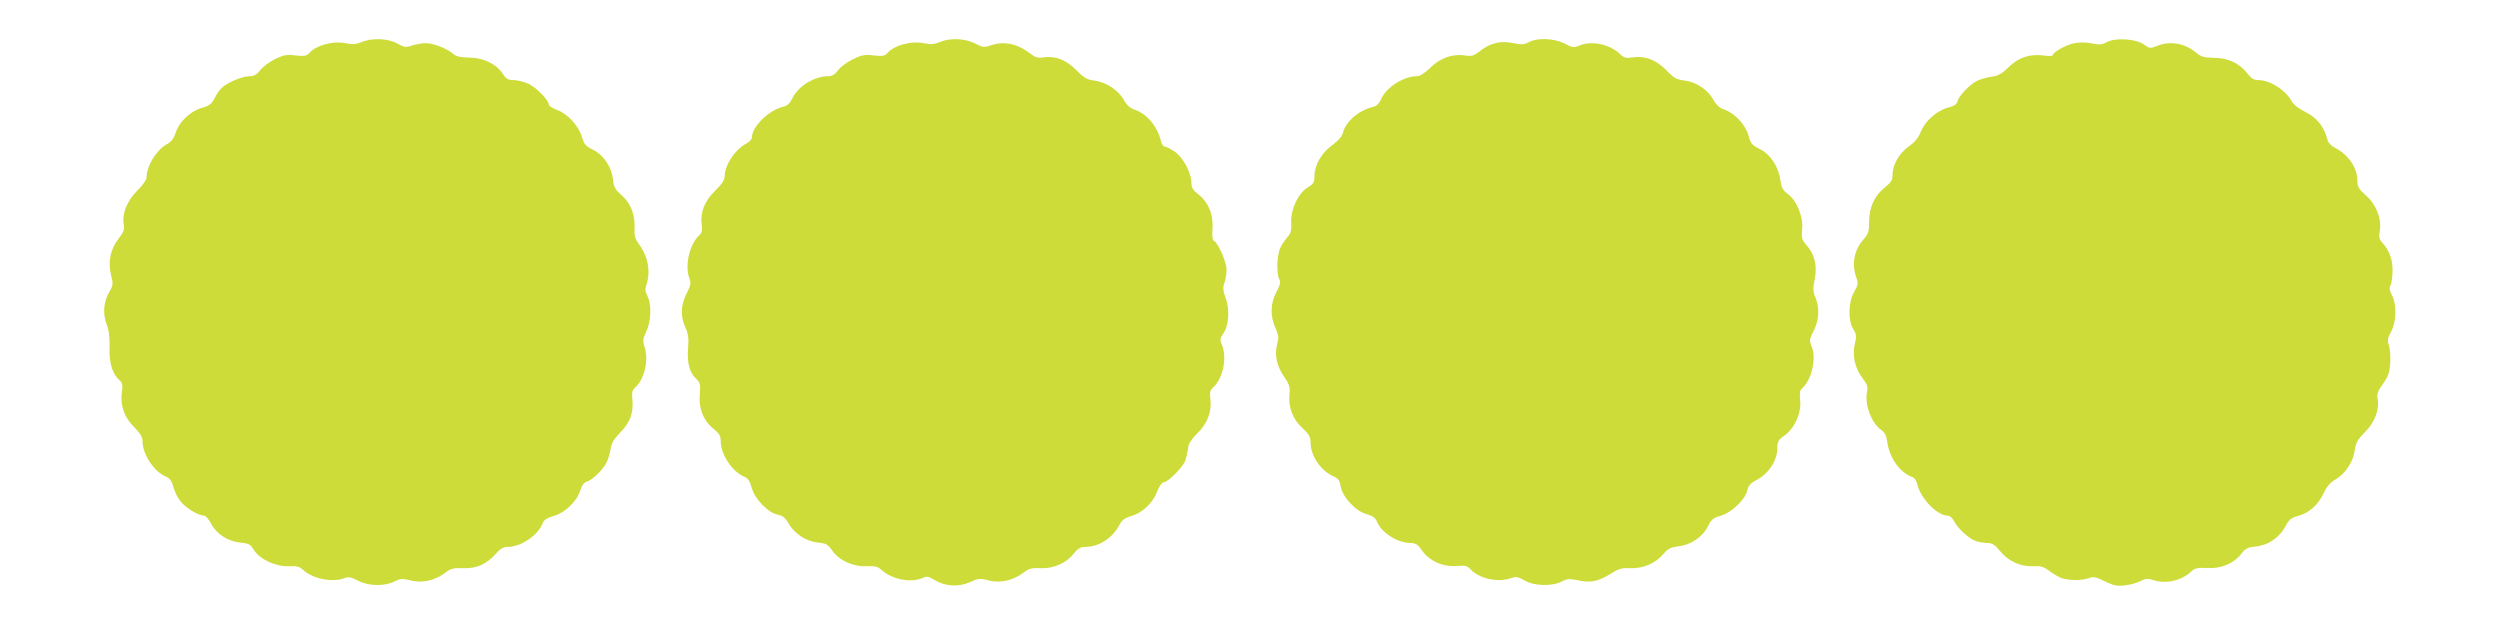
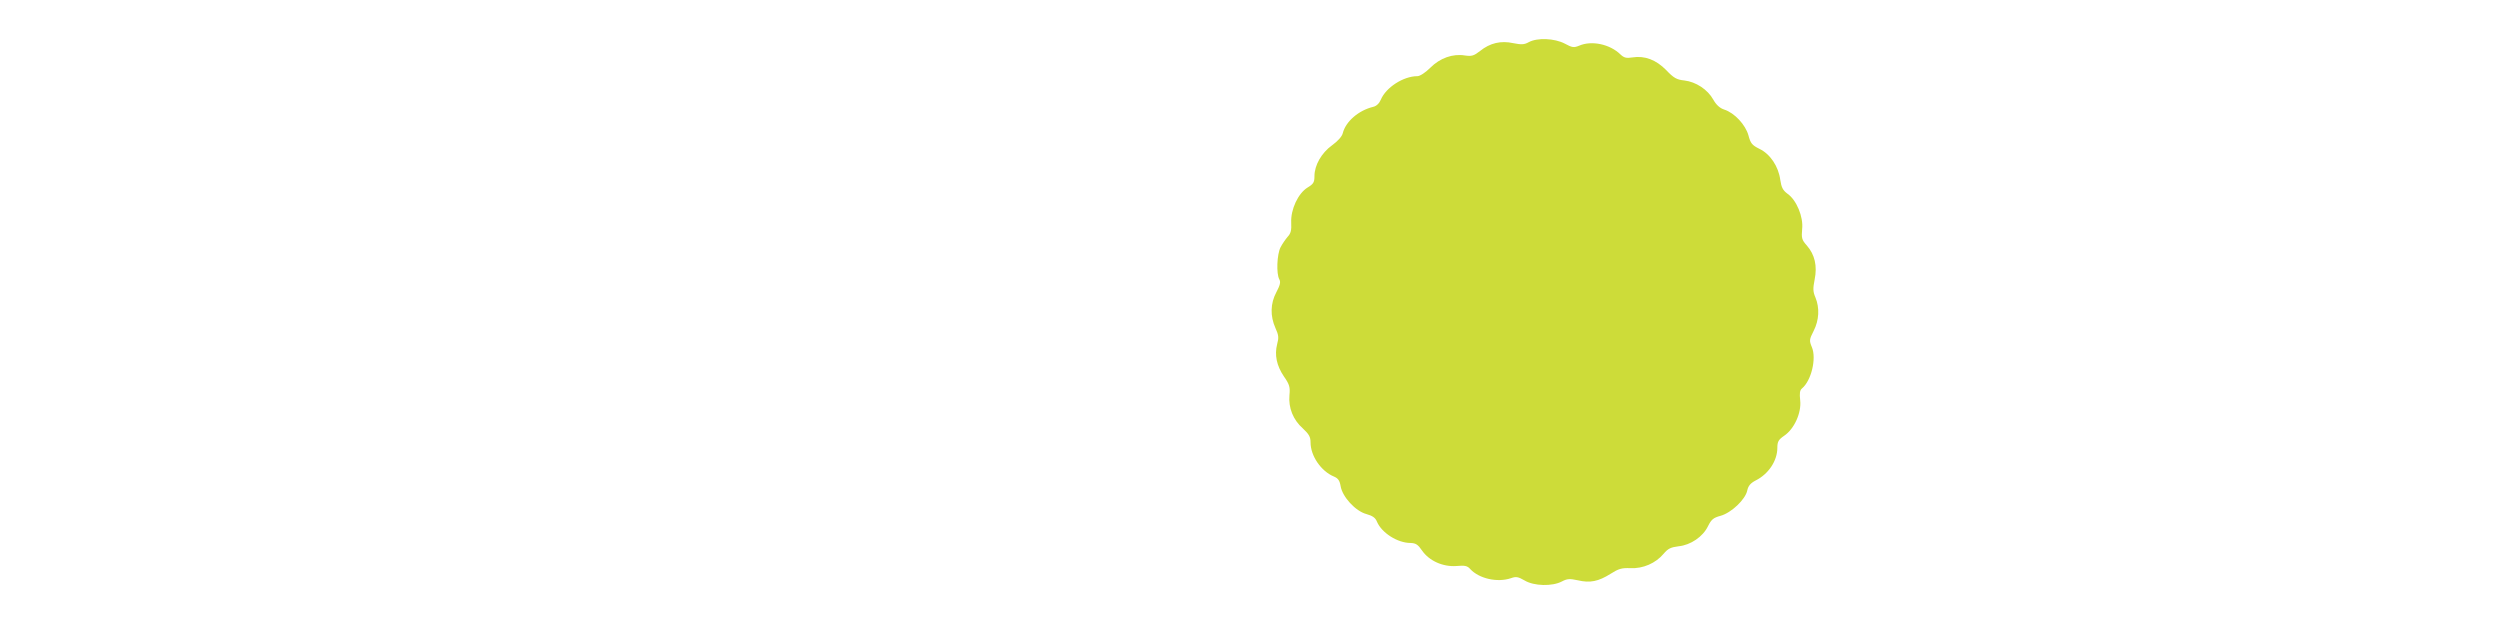
<svg xmlns="http://www.w3.org/2000/svg" version="1.0" width="1280pt" height="320pt" viewBox="0 0 1280 320" preserveAspectRatio="xMidYMid meet">
  <g transform="translate(0,320) scale(0.1,-0.1)" fill="#cddc39" stroke="none">
-     <path d="M1850 2984 c-26 -11 -45 -12 -77 -6 -67 15 -157 -10 -192 -52 -11 -12 -25 -15 -67 -10 -45 6 -62 3 -107 -19 -29 -15 -63 -40 -75 -57 -17 -22 -31 -30 -55 -30 -35 0 -111 -32 -140 -58 -11 -9 -28 -34 -38 -54 -15 -29 -28 -40 -58 -48 -66 -18 -123 -71 -143 -133 -7 -24 -22 -43 -38 -52 -58 -30 -110 -114 -110 -177 0 -9 -22 -39 -48 -65 -53 -53 -79 -120 -68 -173 4 -25 -1 -39 -29 -75 -41 -54 -53 -118 -36 -185 11 -42 10 -51 -8 -82 -31 -51 -36 -114 -15 -168 12 -31 16 -68 15 -121 -3 -80 16 -137 54 -169 12 -10 14 -23 9 -57 -10 -67 12 -130 63 -180 32 -32 43 -51 43 -74 0 -65 59 -154 119 -179 20 -8 30 -22 39 -54 6 -24 23 -58 38 -75 27 -33 91 -71 118 -71 9 0 25 -18 36 -40 27 -53 87 -92 150 -98 43 -4 53 -9 70 -38 30 -48 113 -86 179 -83 40 2 55 -2 73 -19 50 -46 150 -66 212 -42 21 8 35 5 69 -13 53 -28 137 -30 187 -4 30 15 40 16 83 5 59 -15 124 0 176 39 29 22 43 26 92 24 68 -3 120 20 167 73 24 27 39 36 64 36 67 1 153 60 176 120 7 19 22 28 56 38 57 15 120 75 137 131 8 26 19 41 33 45 26 6 83 60 101 97 8 15 17 46 21 69 5 31 18 53 49 85 50 50 69 100 63 166 -4 40 -1 52 15 66 48 43 70 143 46 211 -9 27 -7 39 10 75 25 52 28 139 6 181 -12 23 -13 36 -5 59 22 65 8 145 -38 206 -21 28 -25 44 -23 86 3 67 -21 127 -69 168 -31 27 -38 40 -42 81 -7 63 -50 125 -105 151 -34 16 -43 28 -53 62 -17 58 -71 118 -125 139 -25 9 -45 22 -45 28 0 23 -65 89 -104 107 -23 10 -57 19 -76 19 -28 0 -39 6 -55 31 -33 51 -100 84 -172 84 -43 1 -68 6 -80 17 -30 28 -106 58 -143 57 -19 0 -51 -6 -70 -12 -31 -11 -40 -10 -75 10 -48 27 -131 30 -185 7z" />
-     <path d="M4810 2984 c-26 -11 -45 -12 -77 -6 -67 15 -157 -10 -192 -52 -11 -12 -25 -15 -67 -10 -45 6 -62 3 -108 -20 -31 -15 -65 -40 -76 -57 -14 -19 -30 -29 -47 -29 -74 0 -157 -51 -187 -115 -11 -23 -26 -37 -44 -41 -75 -17 -162 -102 -162 -157 0 -9 -12 -23 -27 -31 -60 -31 -113 -112 -113 -171 0 -17 -16 -40 -49 -72 -54 -53 -77 -110 -68 -175 4 -28 0 -41 -14 -54 -49 -45 -74 -154 -49 -220 9 -22 6 -36 -15 -77 -30 -61 -32 -116 -6 -173 15 -32 18 -56 14 -106 -6 -75 7 -125 41 -157 21 -20 23 -29 19 -80 -7 -72 19 -136 71 -177 28 -23 36 -36 36 -62 0 -68 58 -156 119 -182 20 -8 30 -22 40 -58 15 -57 84 -128 133 -137 25 -5 39 -16 56 -46 30 -52 90 -91 150 -97 41 -4 51 -9 73 -41 36 -51 106 -83 175 -80 43 2 59 -2 76 -18 55 -50 152 -69 212 -42 20 10 30 8 60 -10 53 -33 123 -38 181 -12 44 20 54 21 97 9 60 -15 125 0 177 39 28 22 43 26 87 24 67 -3 131 24 170 73 23 28 36 36 62 36 68 0 138 45 172 110 14 27 28 38 63 48 57 17 110 67 132 126 10 26 24 46 32 46 22 0 101 79 112 113 6 18 12 46 14 64 2 22 18 45 48 75 51 49 75 113 66 177 -4 31 -1 44 14 57 51 46 73 153 45 219 -11 26 -10 33 7 57 29 39 34 126 12 183 -13 36 -15 52 -6 77 6 17 11 47 11 68 0 38 -44 138 -64 146 -8 3 -11 24 -8 64 5 72 -22 137 -74 176 -26 20 -34 34 -34 58 0 51 -43 131 -86 160 -21 14 -44 26 -51 26 -7 0 -16 12 -19 28 -19 76 -72 140 -136 161 -22 7 -40 24 -53 48 -27 50 -89 91 -149 100 -41 5 -56 14 -95 54 -51 52 -110 75 -169 65 -27 -4 -42 0 -66 19 -69 53 -135 66 -206 42 -30 -11 -40 -9 -79 11 -52 26 -129 29 -181 6z" />
    <path d="M7827 2984 c-23 -13 -38 -13 -79 -5 -63 14 -119 1 -170 -40 -32 -25 -43 -28 -78 -23 -62 10 -127 -13 -177 -63 -25 -25 -53 -43 -66 -43 -72 0 -161 -58 -187 -120 -8 -19 -22 -33 -39 -37 -75 -18 -141 -75 -156 -135 -4 -17 -26 -41 -55 -62 -54 -39 -90 -102 -90 -158 0 -31 -5 -40 -35 -58 -49 -30 -87 -113 -84 -179 2 -40 -2 -56 -18 -73 -11 -13 -28 -37 -37 -55 -18 -36 -22 -134 -6 -163 8 -14 4 -30 -15 -66 -31 -58 -32 -122 -5 -183 17 -37 18 -50 9 -83 -14 -55 -3 -110 35 -166 28 -40 32 -54 28 -95 -6 -65 19 -127 69 -171 31 -29 39 -43 39 -71 0 -69 54 -148 120 -175 21 -9 29 -20 34 -49 9 -55 76 -128 132 -143 32 -9 46 -19 54 -39 24 -57 105 -109 172 -109 27 -1 38 -8 59 -39 37 -53 107 -84 176 -79 43 4 56 1 70 -15 46 -50 140 -71 210 -47 25 9 36 7 69 -12 48 -29 142 -31 191 -5 27 14 39 15 81 6 63 -15 106 -6 168 33 41 26 57 31 102 29 64 -3 129 25 170 74 22 26 36 33 76 38 62 6 125 49 151 103 17 34 27 43 64 53 55 15 128 84 137 130 5 23 16 37 43 51 66 33 111 101 111 167 0 32 6 42 35 62 52 35 89 118 82 181 -4 36 -2 52 9 61 48 40 75 153 51 211 -14 34 -14 39 9 84 28 55 31 118 9 171 -13 30 -13 46 -4 92 14 69 1 127 -40 174 -26 29 -28 38 -24 84 7 63 -29 149 -75 181 -24 18 -31 32 -37 71 -9 69 -52 133 -107 159 -38 19 -45 28 -56 69 -15 54 -71 115 -124 132 -22 7 -41 24 -56 51 -29 52 -89 91 -148 98 -39 4 -54 12 -93 53 -52 53 -110 75 -173 65 -31 -5 -43 -2 -61 15 -54 53 -148 73 -212 45 -27 -11 -35 -10 -74 11 -52 27 -140 31 -184 7z" />
-     <path d="M10786 2984 c-23 -13 -38 -14 -78 -6 -31 6 -65 6 -91 0 -42 -9 -107 -46 -107 -61 0 -4 -21 -5 -48 -1 -71 9 -129 -11 -179 -61 -34 -33 -53 -44 -88 -48 -25 -4 -58 -13 -73 -21 -38 -20 -92 -76 -99 -103 -4 -17 -17 -26 -49 -34 -57 -15 -118 -69 -139 -123 -12 -30 -30 -53 -60 -74 -50 -35 -85 -95 -85 -146 0 -28 -7 -40 -39 -65 -53 -42 -81 -102 -81 -175 0 -50 -4 -63 -29 -92 -48 -54 -61 -126 -37 -194 11 -31 10 -38 -11 -75 -30 -52 -32 -145 -4 -191 16 -26 17 -37 9 -70 -16 -59 -2 -127 36 -177 27 -35 31 -47 25 -75 -13 -64 24 -162 75 -195 16 -11 25 -29 29 -61 12 -83 65 -156 129 -179 10 -3 20 -19 24 -34 17 -76 102 -163 157 -163 9 0 23 -12 31 -27 19 -38 75 -89 109 -102 16 -6 43 -11 61 -11 26 0 39 -8 66 -41 41 -52 105 -81 169 -78 38 2 54 -2 82 -23 19 -15 47 -31 62 -37 36 -14 108 -14 142 -1 22 9 37 6 81 -16 45 -22 63 -26 104 -21 27 3 63 13 80 22 25 13 38 14 62 6 65 -23 146 -5 196 42 20 19 33 21 83 19 71 -5 136 23 175 73 20 27 33 33 74 37 63 6 120 45 151 102 18 35 30 45 64 54 57 15 103 56 131 115 16 35 34 56 60 71 51 29 92 90 100 150 6 40 15 56 54 95 50 50 74 116 63 173 -4 20 3 39 28 73 26 36 34 58 37 105 2 32 -1 73 -6 90 -10 26 -8 38 11 73 27 52 29 137 4 185 -13 24 -15 37 -7 51 5 11 10 45 10 76 0 58 -17 103 -52 142 -16 17 -19 30 -14 58 12 61 -17 137 -69 183 -38 33 -45 45 -45 76 0 65 -45 133 -111 167 -24 12 -39 28 -43 46 -16 63 -54 111 -111 139 -32 15 -62 38 -70 53 -31 59 -112 111 -173 111 -22 0 -37 9 -56 35 -40 51 -99 79 -172 79 -50 1 -65 5 -92 28 -56 47 -134 60 -198 33 -34 -14 -38 -14 -67 7 -41 30 -148 36 -191 12z" />
  </g>
</svg>